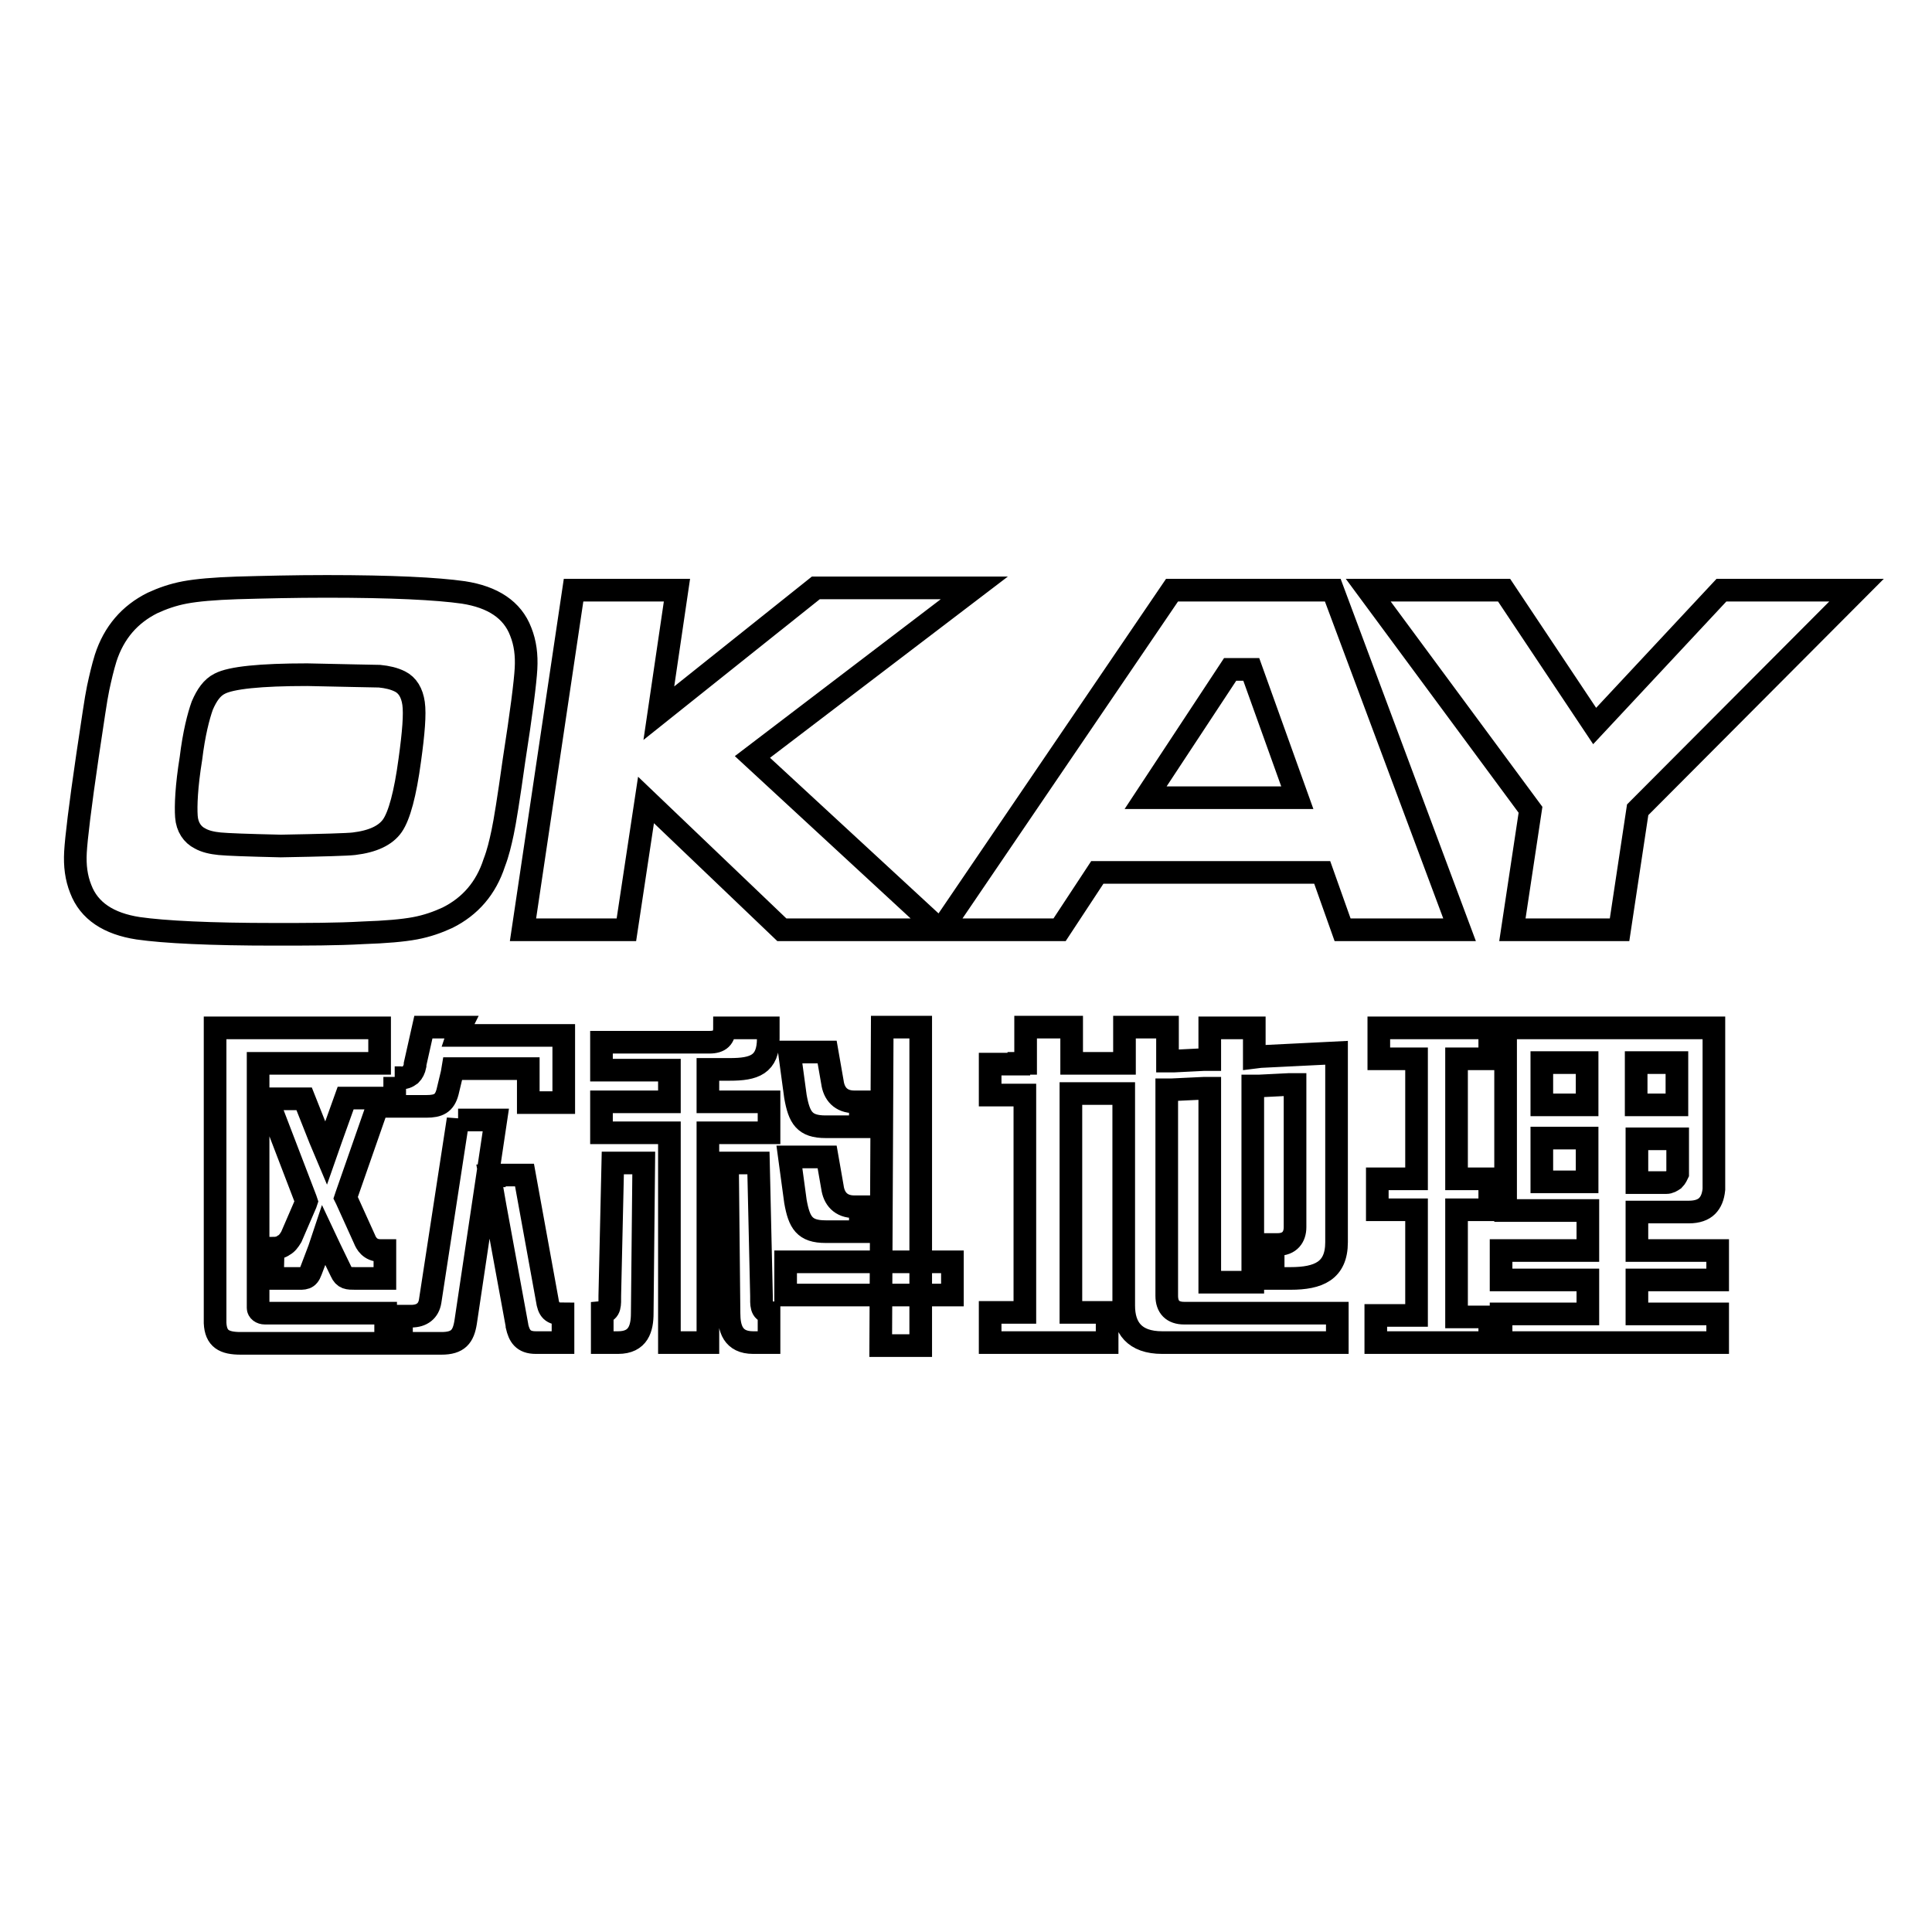
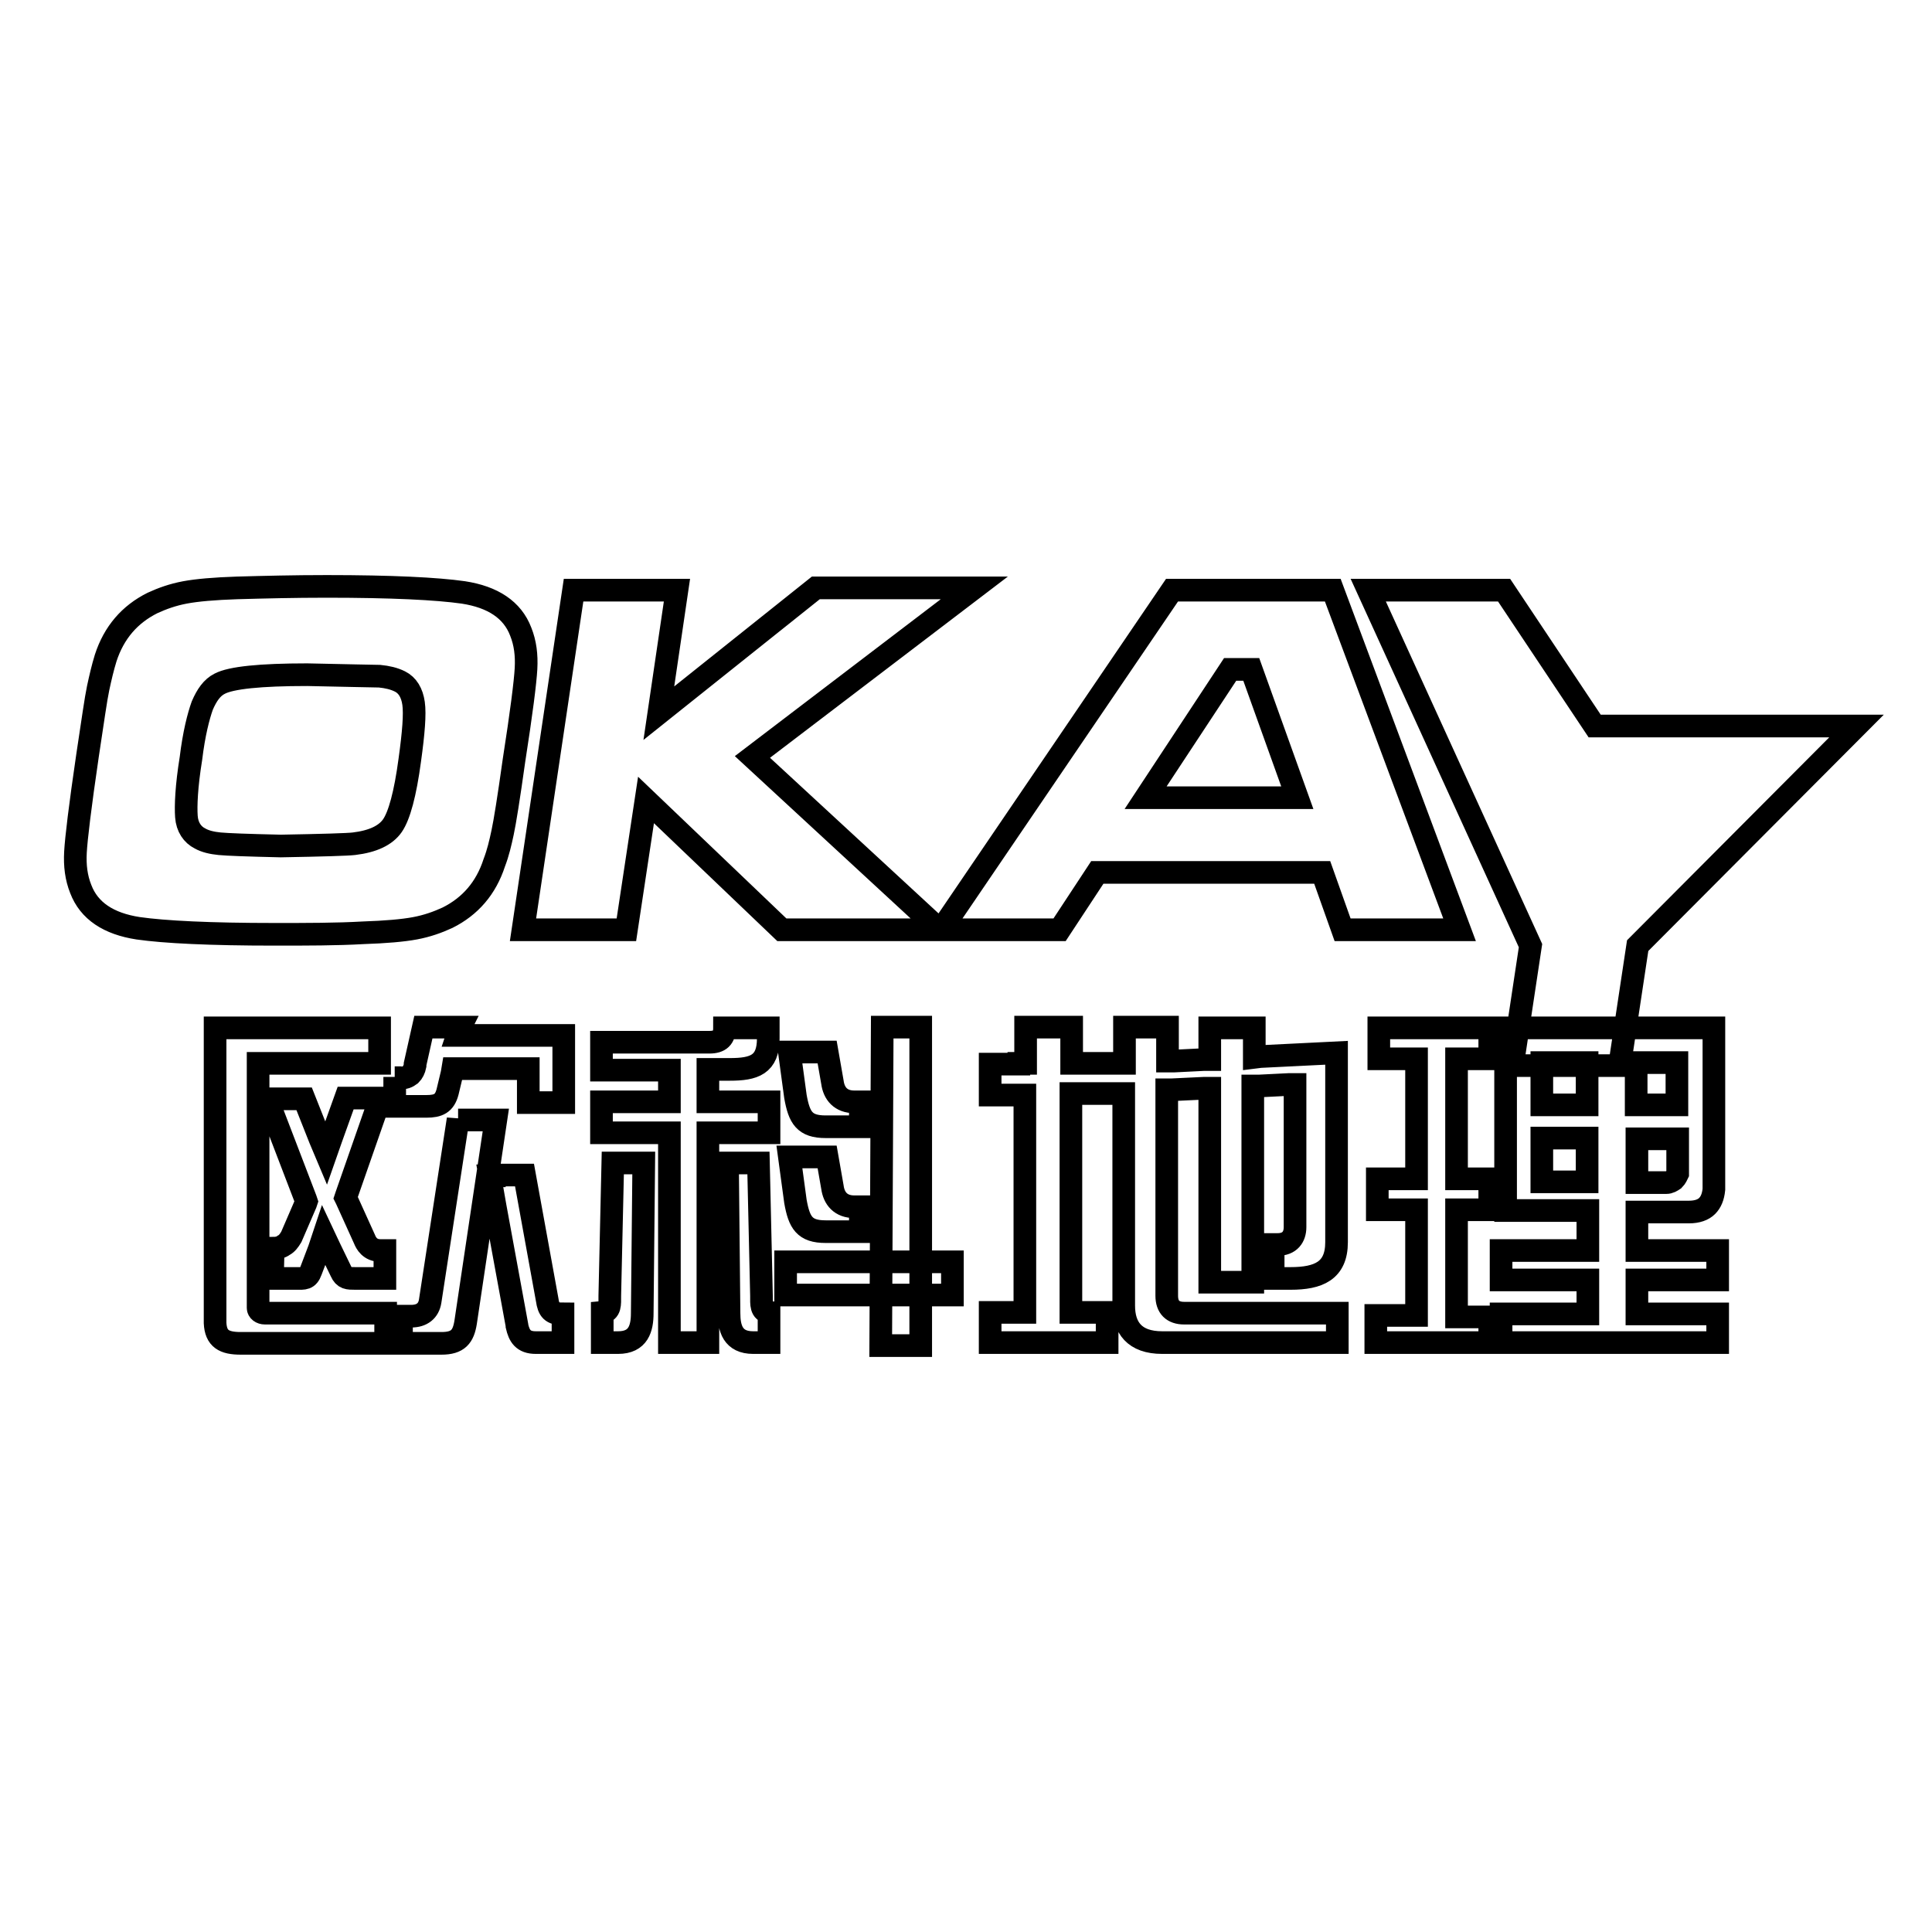
<svg xmlns="http://www.w3.org/2000/svg" version="1.1" x="0px" y="0px" viewBox="0 0 256 256" enable-background="new 0 0 256 256" xml:space="preserve">
  <g>
-     <path stroke-width="3" fill-opacity="0" stroke="#000000" d="M43.3,77.7c8.6,0,14.6,0.3,18.1,0.8c3.9,0.6,6.5,2.3,7.6,5.2c0.6,1.5,0.8,3.1,0.7,4.9 c-0.1,1.8-0.6,5.8-1.6,12.2c-0.7,5-1.2,8.1-1.5,9.5c-0.3,1.4-0.6,2.7-1.1,4c-1.1,3.4-3.2,5.8-6.2,7.3c-1.3,0.6-2.7,1.1-4.3,1.4 c-1.6,0.3-3.9,0.5-6.9,0.6c-3.5,0.2-7.4,0.2-11.7,0.2c-8.6,0-14.6-0.3-18.1-0.8c-3.9-0.6-6.5-2.3-7.6-5.2c-0.6-1.5-0.8-3.1-0.7-4.9 c0.1-1.8,0.6-6,1.6-12.8c0.7-4.6,1.1-7.5,1.4-8.9c0.3-1.4,0.6-2.7,1-4c1.1-3.4,3.2-5.8,6.2-7.3c1.3-0.6,2.7-1.1,4.3-1.4 c1.6-0.3,3.9-0.5,6.9-0.6C35,77.8,38.9,77.7,43.3,77.7L43.3,77.7z M40.7,89.4c-6.2,0-10.1,0.4-11.6,1.2c-1,0.5-1.7,1.5-2.3,2.9 c-0.5,1.4-1.1,3.7-1.5,7c-0.6,3.7-0.7,6.3-0.6,7.7s0.8,2.4,1.8,2.9c0.7,0.4,1.6,0.6,2.6,0.7c1,0.1,3.7,0.2,8.1,0.3 c5.6-0.1,8.9-0.2,9.7-0.3c2.5-0.3,4.2-1.1,5.1-2.4c0.9-1.3,1.7-4.2,2.3-8.7c0.5-3.6,0.7-6.1,0.5-7.5c-0.2-1.4-0.8-2.4-1.8-2.9 c-0.8-0.4-1.7-0.6-2.7-0.7C49.3,89.6,46.1,89.5,40.7,89.4z M76,78.2h13.7l-2.4,16.3h0l20.8-16.6h21l-29.4,22.4l24.8,22.9h-20.9 L85.6,106h0L83,123.2H69.3L76,78.2z M177.9,123.2l-2.7-7.6h-29.8l-5,7.6h-15.7l30.6-45h21.3l16.8,45H177.9L177.9,123.2z  M171.9,105.7l-6.1-17H163l-11.2,17H171.9z M181.3,78.2h18l12,18l16.8-18H246l-29,29.1l-2.4,15.9h-14.2l2.4-15.9L181.3,78.2z  M65.5,155.8h-0.6l0.7,4l2.9,15.8l0,0.1c0.3,1.3,0.8,2.2,2.5,2.2h0h3.6v-3.8c-1.5,0-1.9-0.5-2.1-1.9l-3-16.5H65.5L65.5,155.8z  M60.7,148.3l-3.7,24.1c-0.2,1.3-1.1,2-2.5,2h-1.3v3.6h5.3c2.2,0,2.9-0.9,3.2-2.8l4-26.8H60.7z M36.1,169.4h3.1h0.1 c1,0,1.5,0.1,1.9-1l0,0l1.1-2.9l0.6-1.8l0.8,1.7l1.5,3.1c0.4,0.9,0.9,0.9,1.9,0.9c1.3,0,2.6,0,3.9,0v-3.7h-0.6 c-1.4,0-1.9-1-2.1-1.5l-2.4-5.3l-0.1-0.2l0.1-0.3l4.5-12.9h-4.6l-1.9,5.3l-0.7,2l-0.8-1.9l-2.1-5.3h-4.9l0.5,1.3l4.6,12l0.1,0.3 l-0.1,0.3l-1.9,4.4l0,0l0,0c-0.3,0.5-0.6,0.9-1,1.1c-0.4,0.3-0.9,0.4-1.4,0.4L36.1,169.4L36.1,169.4z M50.3,136.2H28.5v38.3 c0,0.3,0,0.5,0,0.8c0.1,2.1,1.2,2.7,3.4,2.7h19.2v-4H38h-1.9h-1c-0.5,0-0.9-0.3-0.9-0.7v-3.2v-0.2v-4.6v-0.7v-2.4 c0-7.1,0-14.2,0-21.3h16.1V136.2z M52.3,142.7v3.9h4.2c1.6,0,2.4-0.4,2.8-1.9l0.6-2.5l0.1-0.6h0.6h8.6H70v0.7v3.8h4.7v-8.9h-13 h-1.1l0.3-0.9l0.1-0.2h-4.9L55,141l0,0.2l0,0c-0.1,0.5-0.3,0.9-0.6,1.2c-0.4,0.3-0.8,0.5-1.4,0.4l0,0H52.3L52.3,142.7z M135,141 h-3.8v4.1h3.8h0.8v0.7v27.4v0.7H135h-3.8v4h15.5v-4h-4h-0.8v-0.7v-27.6v-0.7h0.8h5.4h0.8v0.7v27.4c0,2.9,1.4,4.9,5.1,4.9h23.2V174 h-20.3c-1.5,0-2.3-0.8-2.3-2.3v-26.6v-0.7l0.7,0l4.2-0.2l0.8,0v0.8v24.9h5.7v-25.3v-0.7l0.8,0l4-0.2l0.8,0v0.8v18.1 c0,1.3-0.7,2.3-2.3,2.3h-0.6v4.5h2.3c3.7,0,6.1-1,6.1-4.8l0,0v-25.1L167,140l-0.8,0.1v-0.8v-3.1h-5.9v3.5v0.7l-0.8,0l-4,0.2l-0.8,0 v-0.8v-3.7h-5.7v4.1v0.7h-0.8h-5.4h-0.8v-0.7v-4.1h-6.1v4.1v0.7H135z M182.7,140.3h5v15.9h-5.2v4.1h5.2v13.3v0.7h-5.4v3.6h15.1 v-3.4h-3.6H193v-0.7v-13.5h4.4v-4.1H193v-15.9h4.4v-4.1h-14.7V140.3z M227.1,136.2h-27.6v24.2h10.1h0.8v0.7v3.9v0.7h-0.8h-10.7v3.9 h10.7h0.8v0.7v3.1v0.7h-0.8h-10.7v3.8h28.7v-3.8h-9.9h-0.8v-0.7v-3.1v-0.7h0.8h9.9v-3.9h-9.9h-0.8V165v-3.7v-0.7h0.8h5.4l0,0 c0.2,0,0.5,0,0.7,0c1.1,0,1.9-0.3,2.4-0.8h0c0.5-0.5,0.8-1.2,0.9-2.2c0-0.2,0-0.4,0-0.6l0,0L227.1,136.2L227.1,136.2z M221.4,146.4 h-3.8h-0.8v-0.7v-4.2v-0.7h0.8h3.8h0.8v0.7v4.2v0.7H221.4L221.4,146.4z M209.5,146.4h-4.4h-0.8v-0.7v-4.2v-0.7h0.8h4.4h0.8v0.7v4.2 v0.7H209.5L209.5,146.4z M209.5,156.6h-4.4h-0.8v-0.7v-4.4v-0.7h0.8h4.4h0.8v0.7v4.4v0.7H209.5L209.5,156.6z M221.8,156.3 c-0.3,0.2-0.6,0.4-1,0.4h-3.1h-0.8v-0.7v-4.4v-0.7h0.8h3.8h0.8v0.7v3.9C222.2,155.7,222.1,156,221.8,156.3L221.8,156.3z  M116.7,178.3h5.3c0-13.3,0-22.4,0-42.2h-5.1L116.7,178.3z M100.5,154.1h-4.1l0.2,19.9c0,2,0.5,3.9,3.2,3.9h0h2.1c0-1.4,0-2.6,0-4 c-1.1-0.1-1-1.1-1-2.2L100.5,154.1z M109.4,163.2h4.6v-3.3h-0.8c-1.8,0-2.7-1.1-2.9-2.6l-0.7-4h-5l0.8,5.9 C105.9,162,106.6,163.2,109.4,163.2z M94,138.1H79.7v3.7h9c0,1.4,0,2.8,0,4.2h-9v4.1h9v0.7v27.1h5.1v-27.1v-0.7h8.1V146h-8.1 c0-1.4,0-2.9,0-4.3H95h1.7c3.2,0,5.1-0.6,5.1-4.1v-1.4H96v0C96,137.5,95.4,138.1,94,138.1z M81.2,154.1h4.1L85.1,174 c0,2-0.5,3.9-3.2,3.9h0h-2.1c0-1.4,0-2.6,0-4c1.1-0.1,1-1.1,1-2.2L81.2,154.1z M104.1,167.2h22.1v4.4h-22.1V167.2z M109.4,149.3 h4.6V146h-0.8c-1.8,0-2.7-1.1-2.9-2.6l-0.7-4h-5l0.8,5.9C105.9,148.1,106.6,149.3,109.4,149.3z" />
+     <path stroke-width="3" fill-opacity="0" stroke="#000000" d="M43.3,77.7c8.6,0,14.6,0.3,18.1,0.8c3.9,0.6,6.5,2.3,7.6,5.2c0.6,1.5,0.8,3.1,0.7,4.9 c-0.1,1.8-0.6,5.8-1.6,12.2c-0.7,5-1.2,8.1-1.5,9.5c-0.3,1.4-0.6,2.7-1.1,4c-1.1,3.4-3.2,5.8-6.2,7.3c-1.3,0.6-2.7,1.1-4.3,1.4 c-1.6,0.3-3.9,0.5-6.9,0.6c-3.5,0.2-7.4,0.2-11.7,0.2c-8.6,0-14.6-0.3-18.1-0.8c-3.9-0.6-6.5-2.3-7.6-5.2c-0.6-1.5-0.8-3.1-0.7-4.9 c0.1-1.8,0.6-6,1.6-12.8c0.7-4.6,1.1-7.5,1.4-8.9c0.3-1.4,0.6-2.7,1-4c1.1-3.4,3.2-5.8,6.2-7.3c1.3-0.6,2.7-1.1,4.3-1.4 c1.6-0.3,3.9-0.5,6.9-0.6C35,77.8,38.9,77.7,43.3,77.7L43.3,77.7z M40.7,89.4c-6.2,0-10.1,0.4-11.6,1.2c-1,0.5-1.7,1.5-2.3,2.9 c-0.5,1.4-1.1,3.7-1.5,7c-0.6,3.7-0.7,6.3-0.6,7.7s0.8,2.4,1.8,2.9c0.7,0.4,1.6,0.6,2.6,0.7c1,0.1,3.7,0.2,8.1,0.3 c5.6-0.1,8.9-0.2,9.7-0.3c2.5-0.3,4.2-1.1,5.1-2.4c0.9-1.3,1.7-4.2,2.3-8.7c0.5-3.6,0.7-6.1,0.5-7.5c-0.2-1.4-0.8-2.4-1.8-2.9 c-0.8-0.4-1.7-0.6-2.7-0.7C49.3,89.6,46.1,89.5,40.7,89.4z M76,78.2h13.7l-2.4,16.3h0l20.8-16.6h21l-29.4,22.4l24.8,22.9h-20.9 L85.6,106h0L83,123.2H69.3L76,78.2z M177.9,123.2l-2.7-7.6h-29.8l-5,7.6h-15.7l30.6-45h21.3l16.8,45H177.9L177.9,123.2z  M171.9,105.7l-6.1-17H163l-11.2,17H171.9z M181.3,78.2h18l12,18H246l-29,29.1l-2.4,15.9h-14.2l2.4-15.9L181.3,78.2z  M65.5,155.8h-0.6l0.7,4l2.9,15.8l0,0.1c0.3,1.3,0.8,2.2,2.5,2.2h0h3.6v-3.8c-1.5,0-1.9-0.5-2.1-1.9l-3-16.5H65.5L65.5,155.8z  M60.7,148.3l-3.7,24.1c-0.2,1.3-1.1,2-2.5,2h-1.3v3.6h5.3c2.2,0,2.9-0.9,3.2-2.8l4-26.8H60.7z M36.1,169.4h3.1h0.1 c1,0,1.5,0.1,1.9-1l0,0l1.1-2.9l0.6-1.8l0.8,1.7l1.5,3.1c0.4,0.9,0.9,0.9,1.9,0.9c1.3,0,2.6,0,3.9,0v-3.7h-0.6 c-1.4,0-1.9-1-2.1-1.5l-2.4-5.3l-0.1-0.2l0.1-0.3l4.5-12.9h-4.6l-1.9,5.3l-0.7,2l-0.8-1.9l-2.1-5.3h-4.9l0.5,1.3l4.6,12l0.1,0.3 l-0.1,0.3l-1.9,4.4l0,0l0,0c-0.3,0.5-0.6,0.9-1,1.1c-0.4,0.3-0.9,0.4-1.4,0.4L36.1,169.4L36.1,169.4z M50.3,136.2H28.5v38.3 c0,0.3,0,0.5,0,0.8c0.1,2.1,1.2,2.7,3.4,2.7h19.2v-4H38h-1.9h-1c-0.5,0-0.9-0.3-0.9-0.7v-3.2v-0.2v-4.6v-0.7v-2.4 c0-7.1,0-14.2,0-21.3h16.1V136.2z M52.3,142.7v3.9h4.2c1.6,0,2.4-0.4,2.8-1.9l0.6-2.5l0.1-0.6h0.6h8.6H70v0.7v3.8h4.7v-8.9h-13 h-1.1l0.3-0.9l0.1-0.2h-4.9L55,141l0,0.2l0,0c-0.1,0.5-0.3,0.9-0.6,1.2c-0.4,0.3-0.8,0.5-1.4,0.4l0,0H52.3L52.3,142.7z M135,141 h-3.8v4.1h3.8h0.8v0.7v27.4v0.7H135h-3.8v4h15.5v-4h-4h-0.8v-0.7v-27.6v-0.7h0.8h5.4h0.8v0.7v27.4c0,2.9,1.4,4.9,5.1,4.9h23.2V174 h-20.3c-1.5,0-2.3-0.8-2.3-2.3v-26.6v-0.7l0.7,0l4.2-0.2l0.8,0v0.8v24.9h5.7v-25.3v-0.7l0.8,0l4-0.2l0.8,0v0.8v18.1 c0,1.3-0.7,2.3-2.3,2.3h-0.6v4.5h2.3c3.7,0,6.1-1,6.1-4.8l0,0v-25.1L167,140l-0.8,0.1v-0.8v-3.1h-5.9v3.5v0.7l-0.8,0l-4,0.2l-0.8,0 v-0.8v-3.7h-5.7v4.1v0.7h-0.8h-5.4h-0.8v-0.7v-4.1h-6.1v4.1v0.7H135z M182.7,140.3h5v15.9h-5.2v4.1h5.2v13.3v0.7h-5.4v3.6h15.1 v-3.4h-3.6H193v-0.7v-13.5h4.4v-4.1H193v-15.9h4.4v-4.1h-14.7V140.3z M227.1,136.2h-27.6v24.2h10.1h0.8v0.7v3.9v0.7h-0.8h-10.7v3.9 h10.7h0.8v0.7v3.1v0.7h-0.8h-10.7v3.8h28.7v-3.8h-9.9h-0.8v-0.7v-3.1v-0.7h0.8h9.9v-3.9h-9.9h-0.8V165v-3.7v-0.7h0.8h5.4l0,0 c0.2,0,0.5,0,0.7,0c1.1,0,1.9-0.3,2.4-0.8h0c0.5-0.5,0.8-1.2,0.9-2.2c0-0.2,0-0.4,0-0.6l0,0L227.1,136.2L227.1,136.2z M221.4,146.4 h-3.8h-0.8v-0.7v-4.2v-0.7h0.8h3.8h0.8v0.7v4.2v0.7H221.4L221.4,146.4z M209.5,146.4h-4.4h-0.8v-0.7v-4.2v-0.7h0.8h4.4h0.8v0.7v4.2 v0.7H209.5L209.5,146.4z M209.5,156.6h-4.4h-0.8v-0.7v-4.4v-0.7h0.8h4.4h0.8v0.7v4.4v0.7H209.5L209.5,156.6z M221.8,156.3 c-0.3,0.2-0.6,0.4-1,0.4h-3.1h-0.8v-0.7v-4.4v-0.7h0.8h3.8h0.8v0.7v3.9C222.2,155.7,222.1,156,221.8,156.3L221.8,156.3z  M116.7,178.3h5.3c0-13.3,0-22.4,0-42.2h-5.1L116.7,178.3z M100.5,154.1h-4.1l0.2,19.9c0,2,0.5,3.9,3.2,3.9h0h2.1c0-1.4,0-2.6,0-4 c-1.1-0.1-1-1.1-1-2.2L100.5,154.1z M109.4,163.2h4.6v-3.3h-0.8c-1.8,0-2.7-1.1-2.9-2.6l-0.7-4h-5l0.8,5.9 C105.9,162,106.6,163.2,109.4,163.2z M94,138.1H79.7v3.7h9c0,1.4,0,2.8,0,4.2h-9v4.1h9v0.7v27.1h5.1v-27.1v-0.7h8.1V146h-8.1 c0-1.4,0-2.9,0-4.3H95h1.7c3.2,0,5.1-0.6,5.1-4.1v-1.4H96v0C96,137.5,95.4,138.1,94,138.1z M81.2,154.1h4.1L85.1,174 c0,2-0.5,3.9-3.2,3.9h0h-2.1c0-1.4,0-2.6,0-4c1.1-0.1,1-1.1,1-2.2L81.2,154.1z M104.1,167.2h22.1v4.4h-22.1V167.2z M109.4,149.3 h4.6V146h-0.8c-1.8,0-2.7-1.1-2.9-2.6l-0.7-4h-5l0.8,5.9C105.9,148.1,106.6,149.3,109.4,149.3z" />
  </g>
</svg>